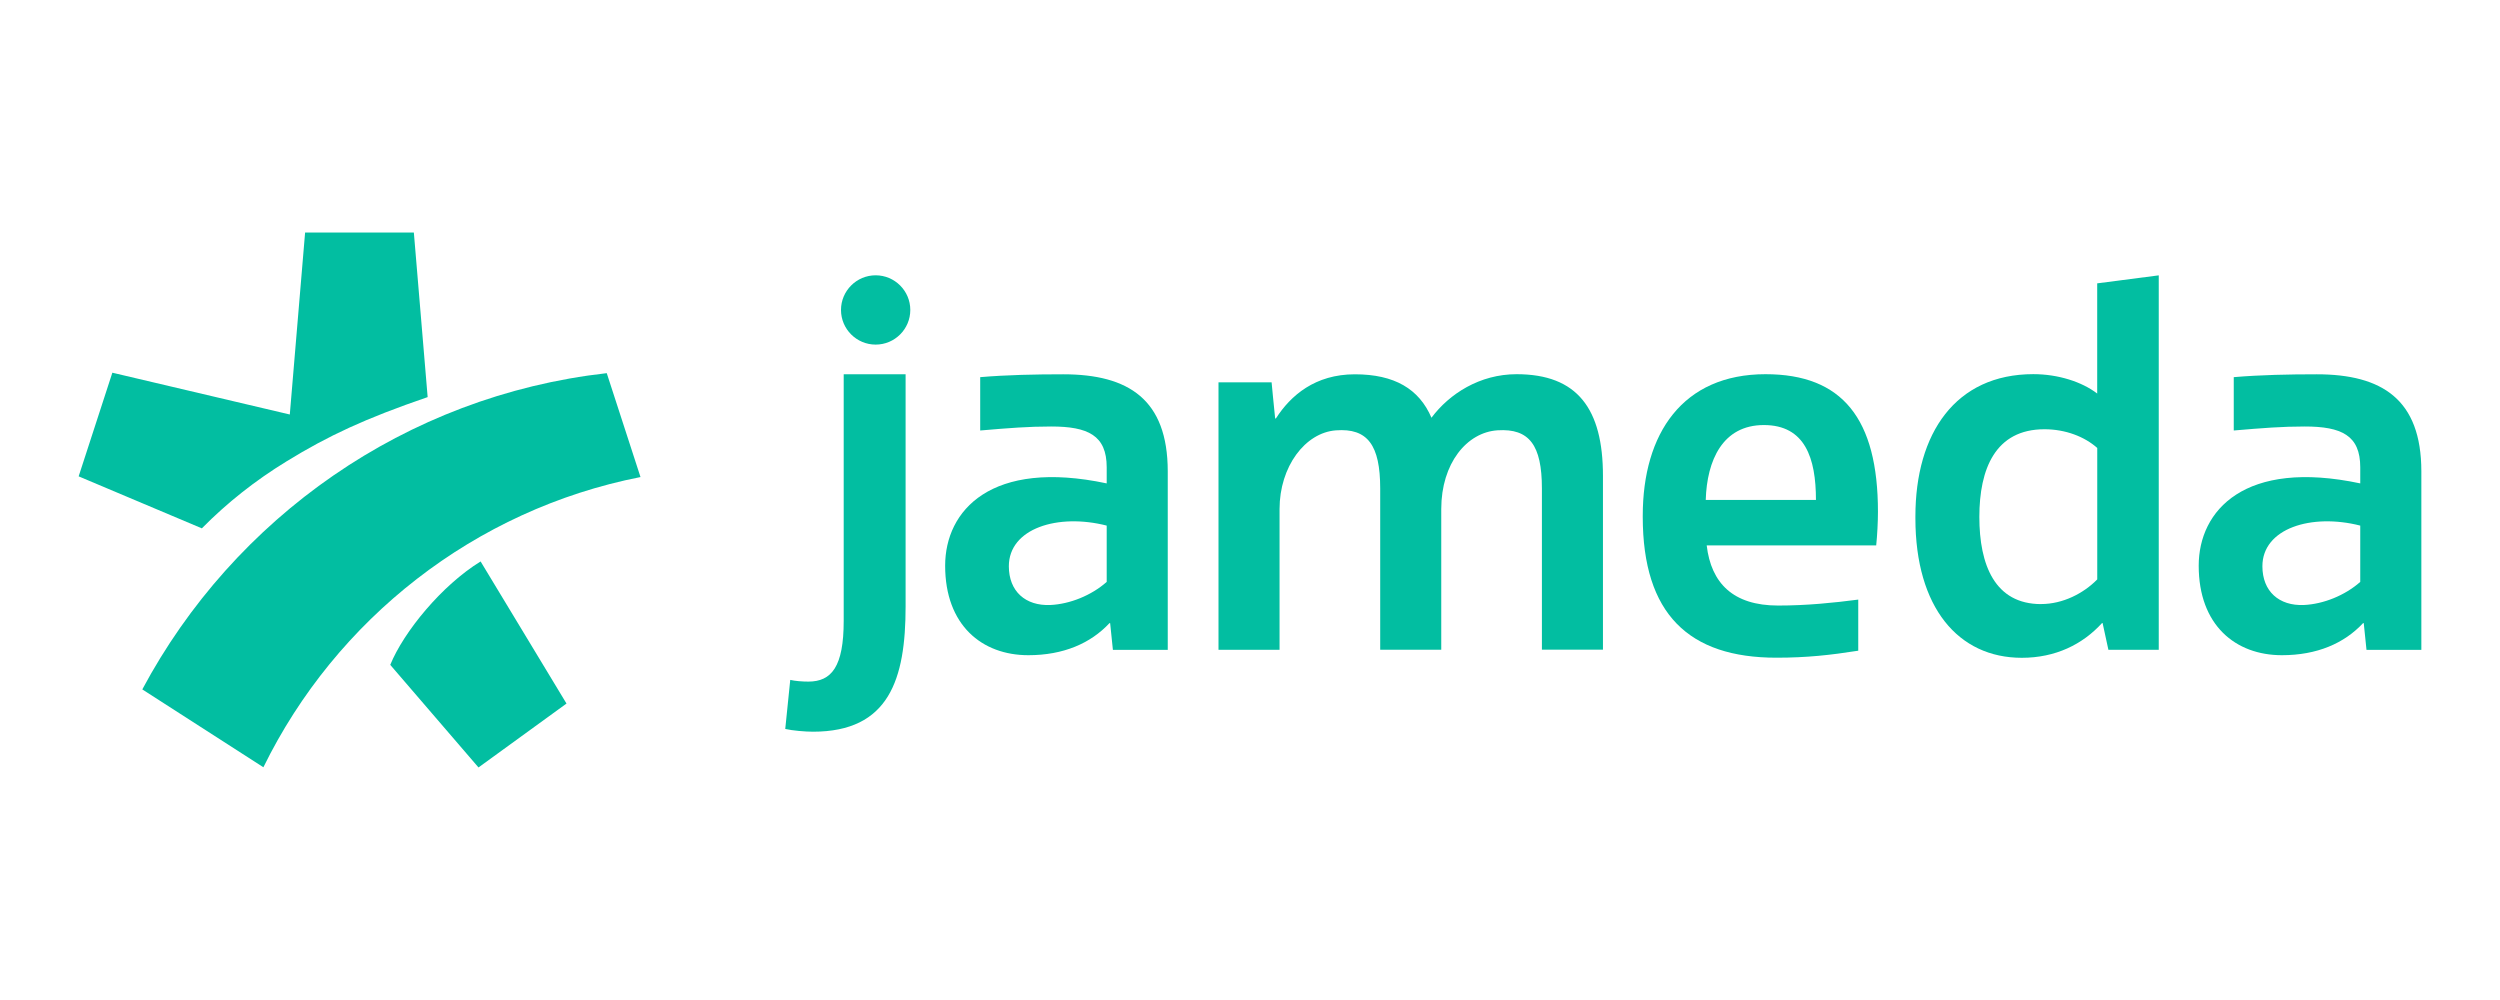
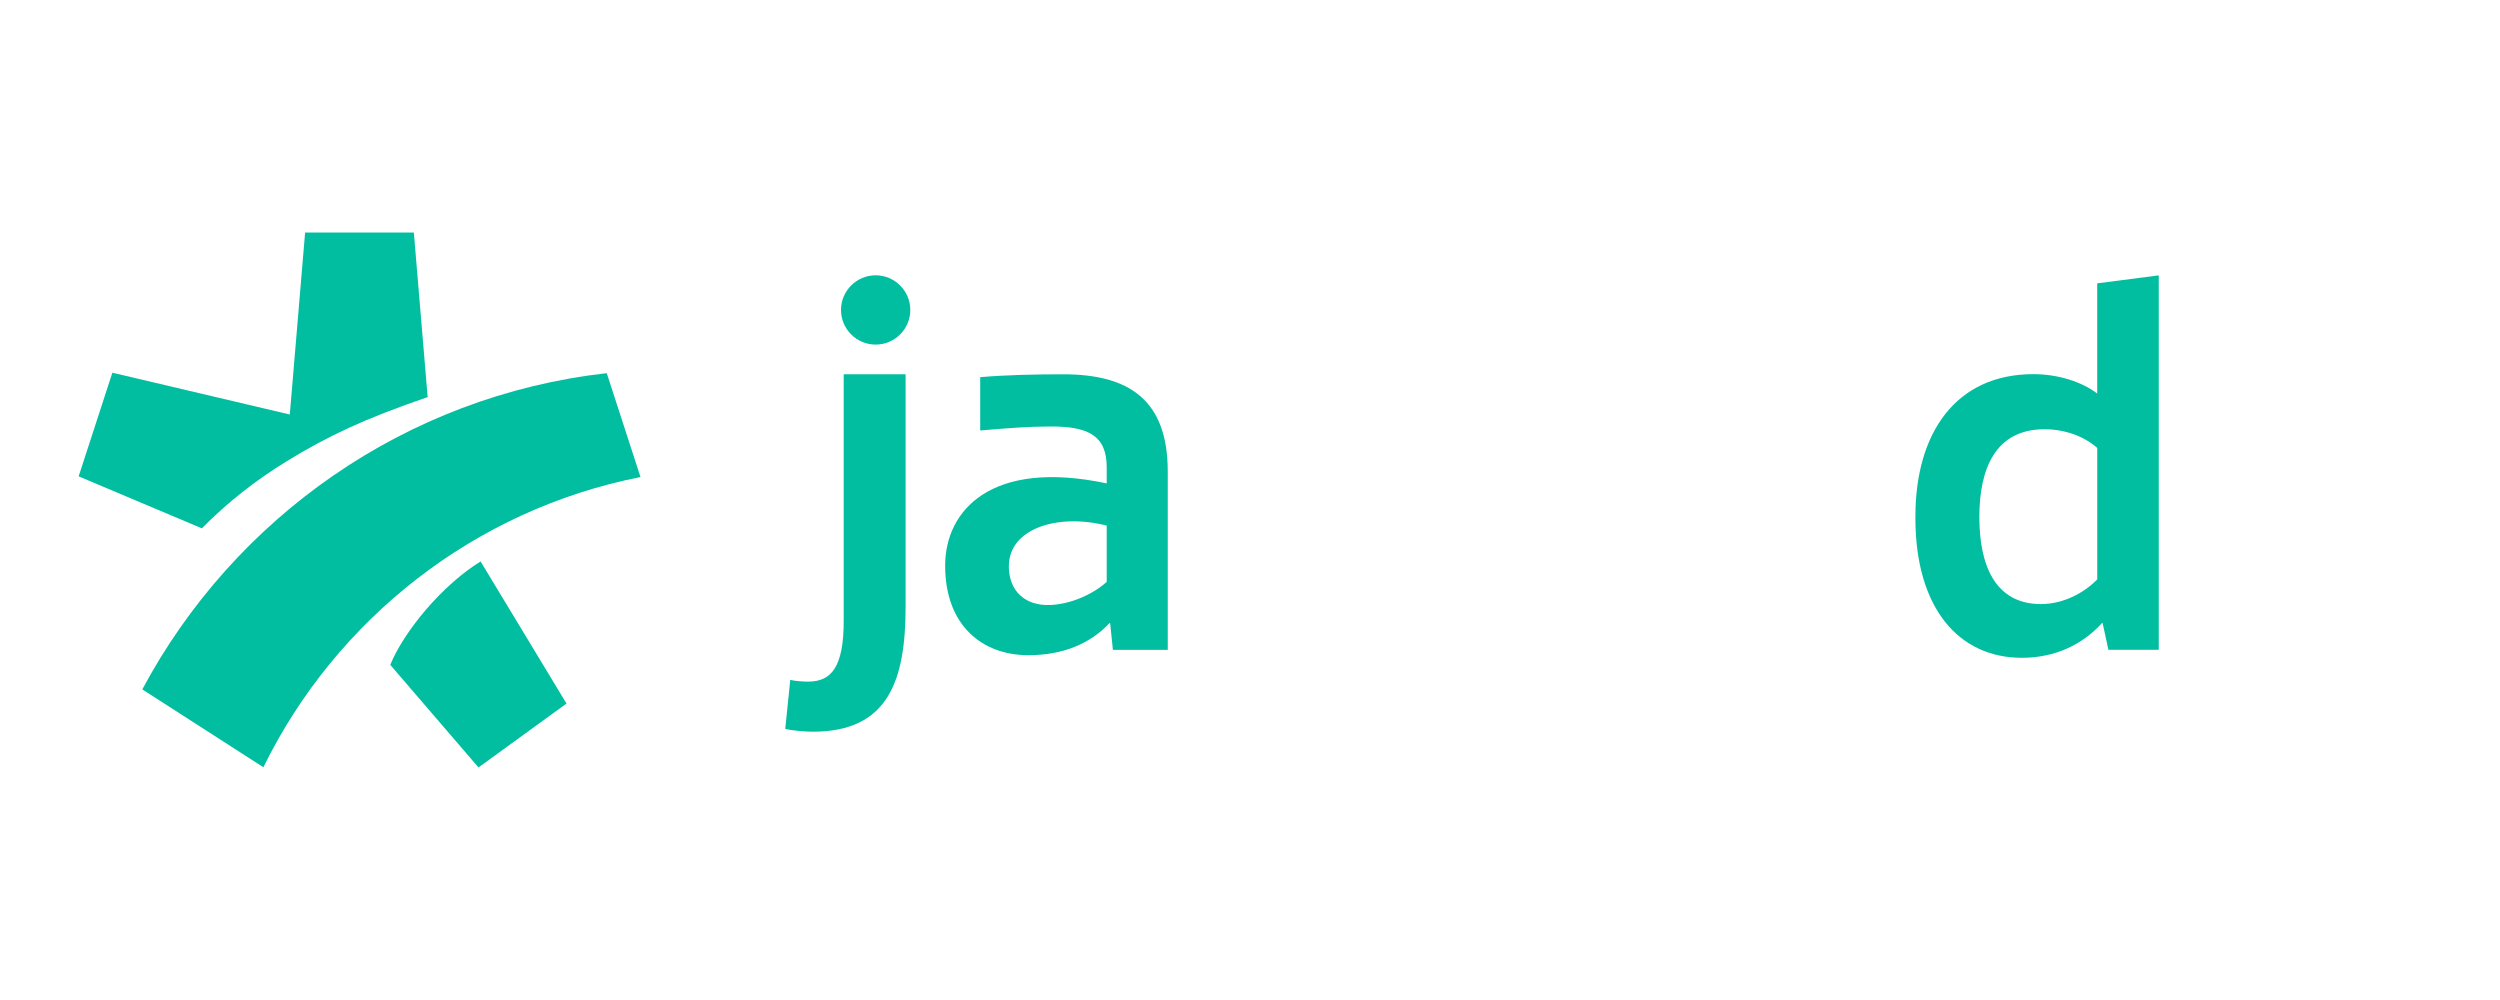
<svg xmlns="http://www.w3.org/2000/svg" id="Ebene_1" data-name="Ebene 1" viewBox="0 0 500 200">
  <defs>
    <style>
      .cls-1 {
        fill-rule: evenodd;
      }

      .cls-1, .cls-2 {
        fill: #02bea1;
      }
    </style>
  </defs>
  <g id="Ebene_1-2" data-name="Ebene 1-2">
    <g id="Page-1">
      <g id="jameda-logo">
        <path id="Path" class="cls-2" d="M175.13,68.92c3.83,0,6.93-3.11,6.93-6.93s-3.11-6.93-6.93-6.93-6.93,3.11-6.93,6.93,3.11,6.93,6.93,6.93Z" />
        <path id="Path-2" class="cls-2" d="M168.74,74.86v49.32c0,9.16-2.43,12.13-7.05,12.14-1.22,0-2.65-.11-3.64-.34l-1,9.81c1.42.33,4,.55,5.54.55,15.23,0,18.53-10.48,18.53-25.04v-46.45h-12.38Z" />
        <path id="Shape" class="cls-1" d="M406.68,74.83c-15.56,0-23.6,11.81-23.6,28.46v.36c0,17.88,8.6,27.91,21.28,27.91,6.73,0,12.15-2.67,16.05-6.95h.11l1.16,5.35h10.07V55.07l-12.31,1.6v22.04c-3.08-2.37-7.87-3.88-12.77-3.88h0ZM408.23,120.82c-9.26,0-12.36-7.83-12.36-17.43s3.19-17.54,13.02-17.54c4.23,0,8.03,1.49,10.56,3.74v26.29c-2.74,2.8-6.88,4.93-11.22,4.93h0Z" />
-         <path id="Shape-2" class="cls-1" d="M328.55,103.14v.22c0,19.42,9.21,28.19,26.75,28.18,6.03,0,10.77-.52,16.35-1.4v-10.22c-4.97.65-10.32,1.19-16.03,1.19-9.01,0-13.4-4.49-14.28-12.03h33.9c.21-2.01.35-4.73.35-6.7,0-18.65-7.12-27.54-22.48-27.54-16.57,0-24.56,11.84-24.56,28.3h0ZM341.15,99.99h22.04c0-8.38-2.18-14.98-10.42-14.98s-11.39,7.05-11.62,14.98h0Z" />
        <path id="Shape-3" class="cls-1" d="M196.05,75.43c5.29-.45,11.05-.57,16.6-.57,13.08,0,20.88,5.05,20.9,19.37v35.75h-10.97l-.55-5.35h-.14c-3.76,4.04-9.22,6.41-16.22,6.41-9.28,0-16.64-6-16.64-17.9,0-11.06,9.22-21.37,32.31-16.46v-3.22c0-6.38-3.74-8.16-11.11-8.16-4.53,0-8.36.3-14.19.8v-10.66h0ZM221.34,105.12c-9.78-2.5-19.57.56-19.57,8.13,0,5.02,3.33,7.96,8.3,7.75,3.9-.18,8.21-1.91,11.27-4.62v-11.26Z" />
-         <path id="Shape-4" class="cls-1" d="M446.76,75.43c5.29-.45,11.05-.57,16.6-.57,13.08,0,20.89,5.05,20.91,19.37v35.75h-10.97l-.55-5.35h-.14c-3.76,4.04-9.22,6.41-16.23,6.41-9.28,0-16.64-6-16.64-17.9,0-11.06,9.22-21.37,32.31-16.46v-3.22c0-6.38-3.74-8.16-11.11-8.16-4.53,0-8.36.3-14.19.8v-10.66h0ZM472.05,105.12c-9.78-2.5-19.57.56-19.57,8.13,0,5.02,3.33,7.96,8.3,7.75,3.9-.18,8.21-1.91,11.27-4.62v-11.26Z" />
-         <path id="Path-3" class="cls-2" d="M286.3,83.56c-2.47-5.77-7.4-8.7-15.33-8.7s-12.84,4.22-15.79,8.83h-.15c-.21-1.91-.71-7.23-.71-7.23h-10.62v53.5h12.21v-28.14c0-8.51,5.12-15.29,11.27-15.75,6.35-.48,8.86,2.95,8.86,11.64v32.24h12.21v-28.14c0-9.15,5.12-15.36,11.27-15.75,6.33-.4,8.86,2.95,8.86,11.64v32.24h12.21v-34.75c0-13.42-5.1-20.35-17.27-20.35-7.38,0-13.46,3.93-17.02,8.7h0Z" />
        <path id="Shape-5" class="cls-1" d="M22.47,74.54l35.49,8.36,3.06-36.39h21.75l2.76,32.91c-12.48,4.28-19.83,7.7-28.25,12.87-6.22,3.81-11.86,8.26-16.91,13.38l-24.64-10.4,6.74-20.73ZM52.68,153.45c14.5-29.58,42.21-51.5,75.42-58.04l-6.75-20.78c-40.28,4.55-74.56,28.96-92.89,63.25l24.23,15.58ZM78.05,132.97l17.65,20.52,17.6-12.78-17.18-28.42c-7.76,4.77-15.37,14.06-18.07,20.68h0Z" />
      </g>
    </g>
  </g>
</svg>